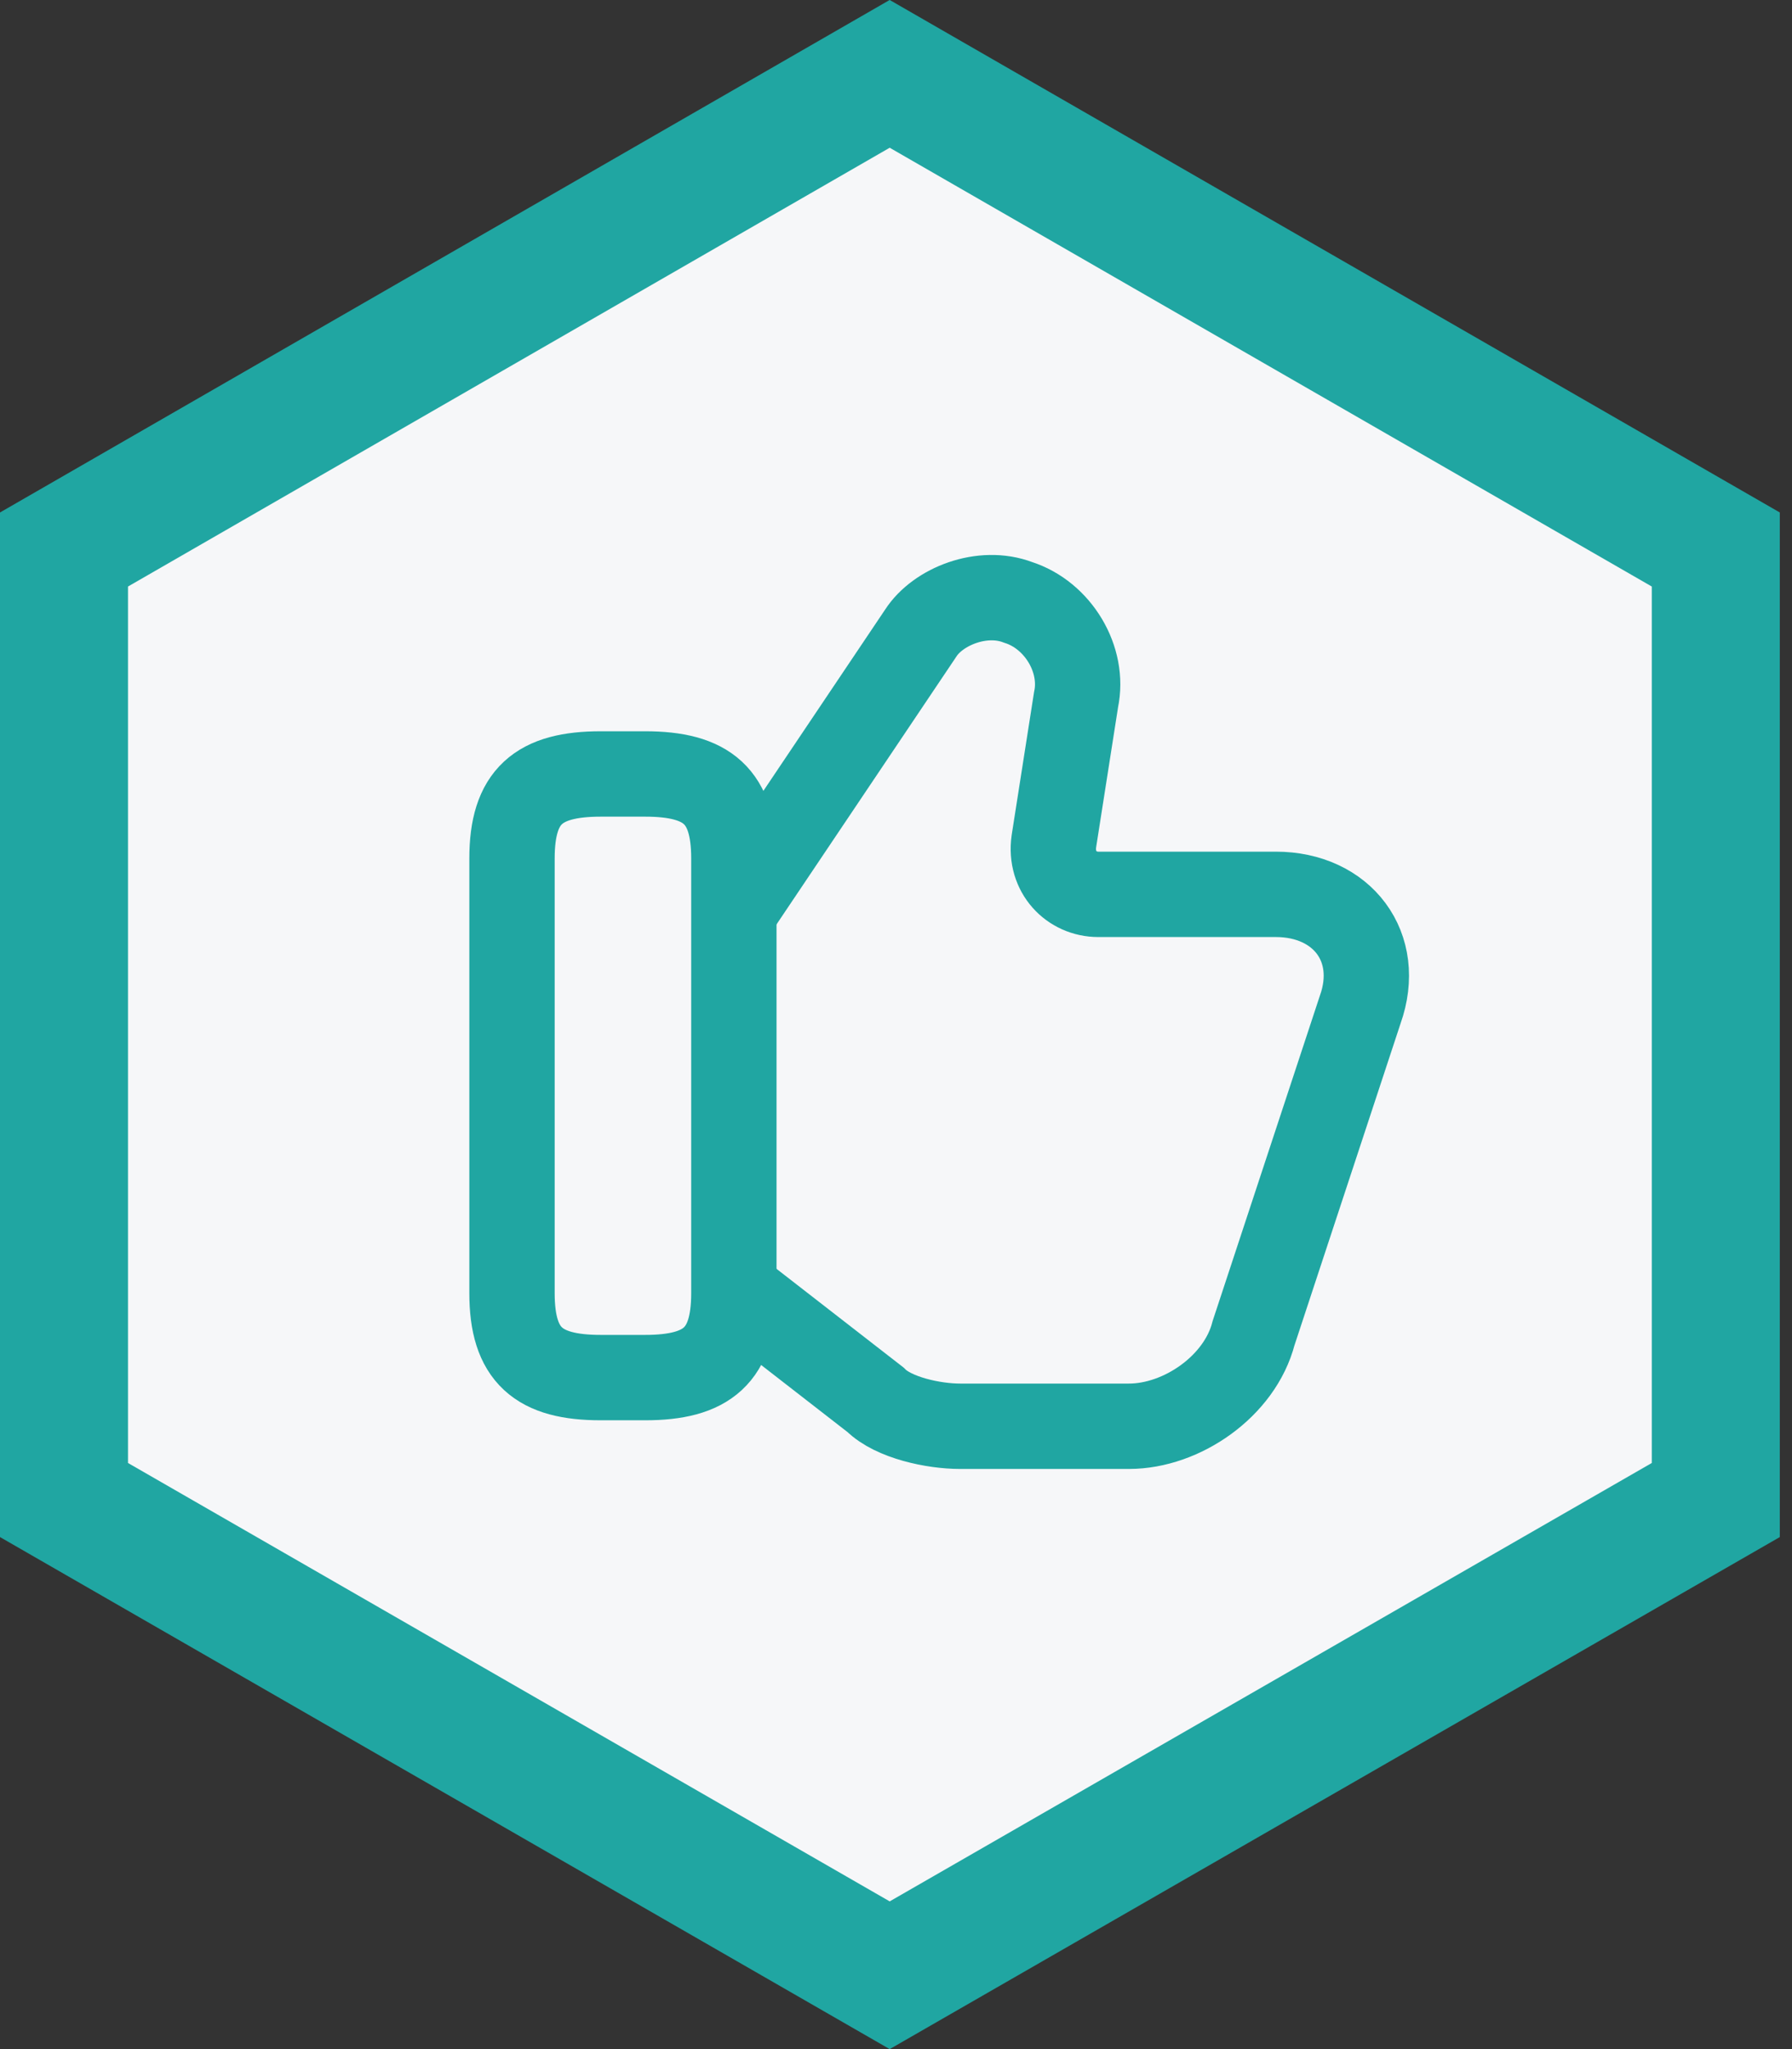
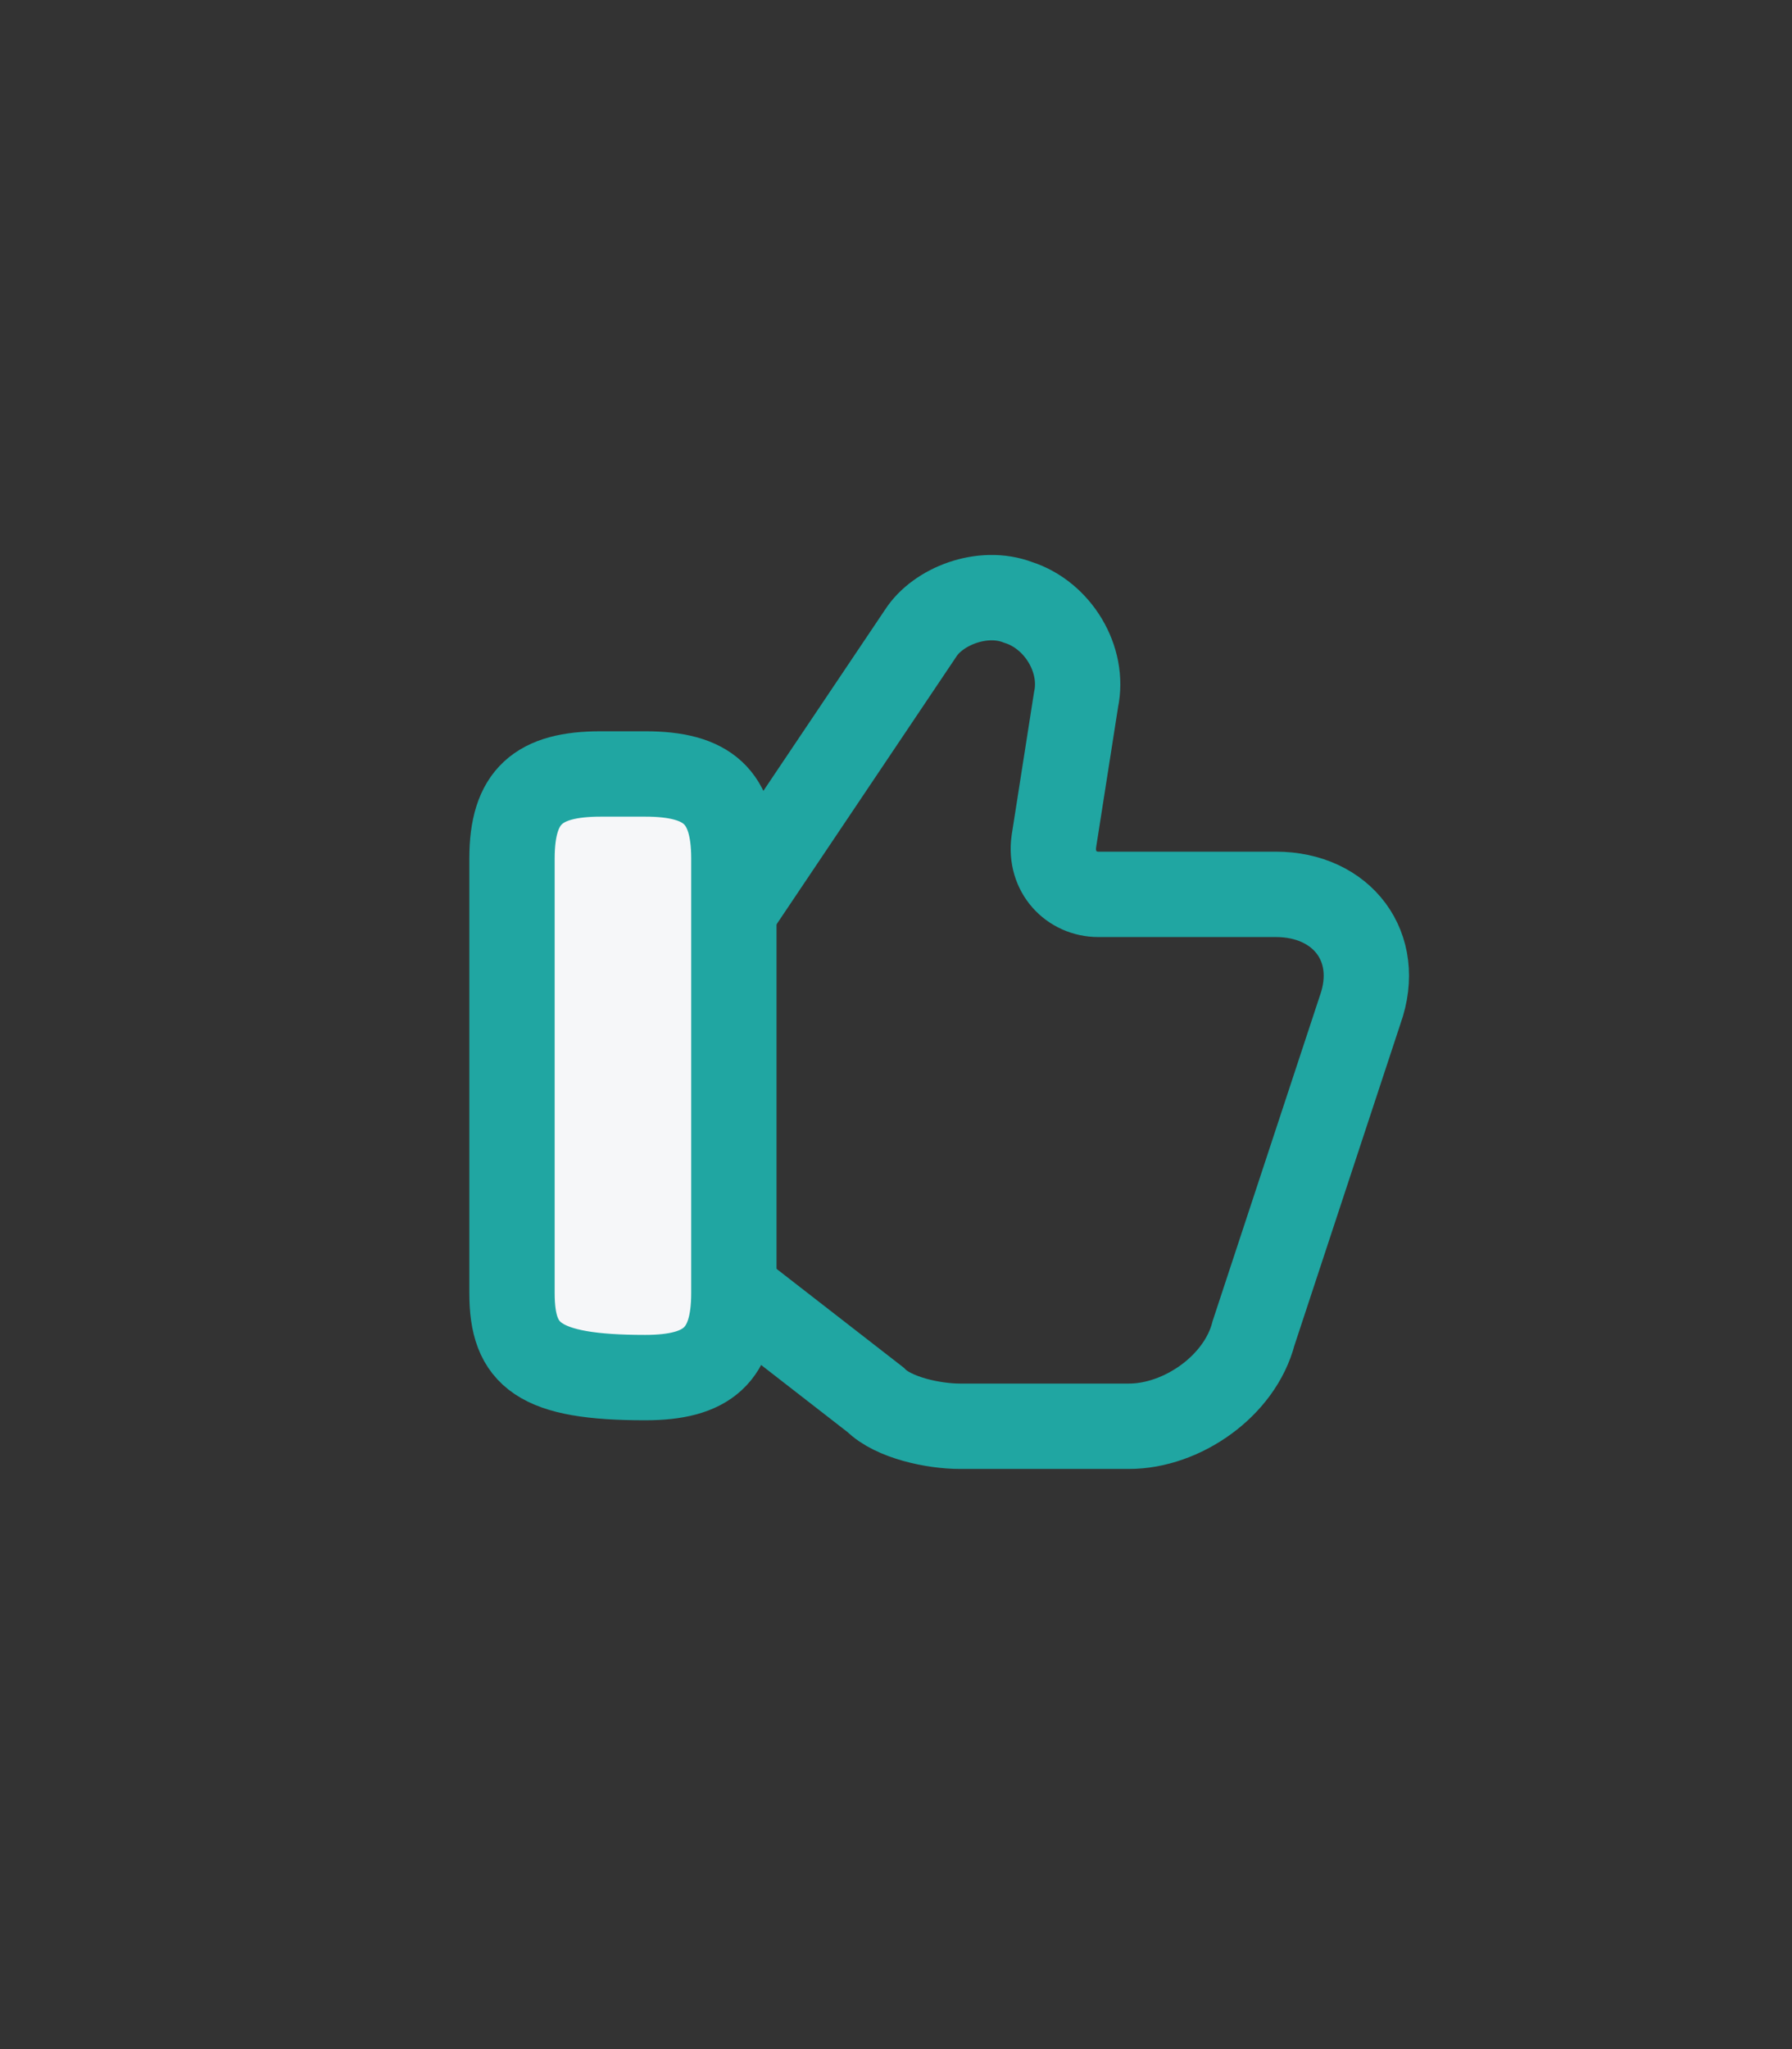
<svg xmlns="http://www.w3.org/2000/svg" width="21" height="24" viewBox="0 0 21 24" fill="none">
  <rect x="0" y="0" width="21" height="24" fill="#333333" stroke="none" />
  <g id="Group 427320658">
-     <path id="Vector" d="M0.75 17.569V6.436L10.426 0.865L20.107 6.436V17.569L10.426 23.135L0.75 17.569Z" fill="#F6F7F9" stroke="#20A6A2" stroke-width="1.5" />
    <g id="Group 427320654">
      <g id="Group">
        <g id="Vector_2">
-           <path d="M8.65 15.145L10.26 16.395C10.47 16.605 10.94 16.705 11.25 16.705H13.23C13.85 16.705 14.53 16.235 14.69 15.615L15.94 11.825C16.2 11.095 15.73 10.475 14.95 10.475H12.87C12.56 10.475 12.3 10.215 12.35 9.855L12.61 8.195C12.71 7.725 12.4 7.205 11.93 7.055C11.51 6.895 10.99 7.105 10.79 7.415L8.66 10.585" fill="#F6F7F9" />
          <path d="M8.65 15.145L10.26 16.395C10.47 16.605 10.94 16.705 11.25 16.705H13.23C13.85 16.705 14.53 16.235 14.69 15.615L15.94 11.825C16.2 11.095 15.73 10.475 14.95 10.475H12.87C12.56 10.475 12.3 10.215 12.35 9.855L12.61 8.195C12.71 7.725 12.4 7.205 11.93 7.055C11.51 6.895 10.99 7.105 10.79 7.415L8.66 10.585" stroke="#20A6A2" stroke-miterlimit="10" />
        </g>
-         <path id="Vector_3" d="M6 15.145V10.055C6 9.325 6.31 9.065 7.04 9.065H7.56C8.29 9.065 8.6 9.325 8.6 10.055V15.145C8.6 15.875 8.29 16.135 7.56 16.135H7.04C6.31 16.135 6 15.875 6 15.145Z" fill="#F6F7F9" stroke="#20A6A2" stroke-linecap="round" stroke-linejoin="round" />
+         <path id="Vector_3" d="M6 15.145V10.055C6 9.325 6.31 9.065 7.04 9.065H7.56C8.29 9.065 8.6 9.325 8.6 10.055V15.145C8.6 15.875 8.29 16.135 7.56 16.135C6.31 16.135 6 15.875 6 15.145Z" fill="#F6F7F9" stroke="#20A6A2" stroke-linecap="round" stroke-linejoin="round" />
      </g>
    </g>
  </g>
</svg>